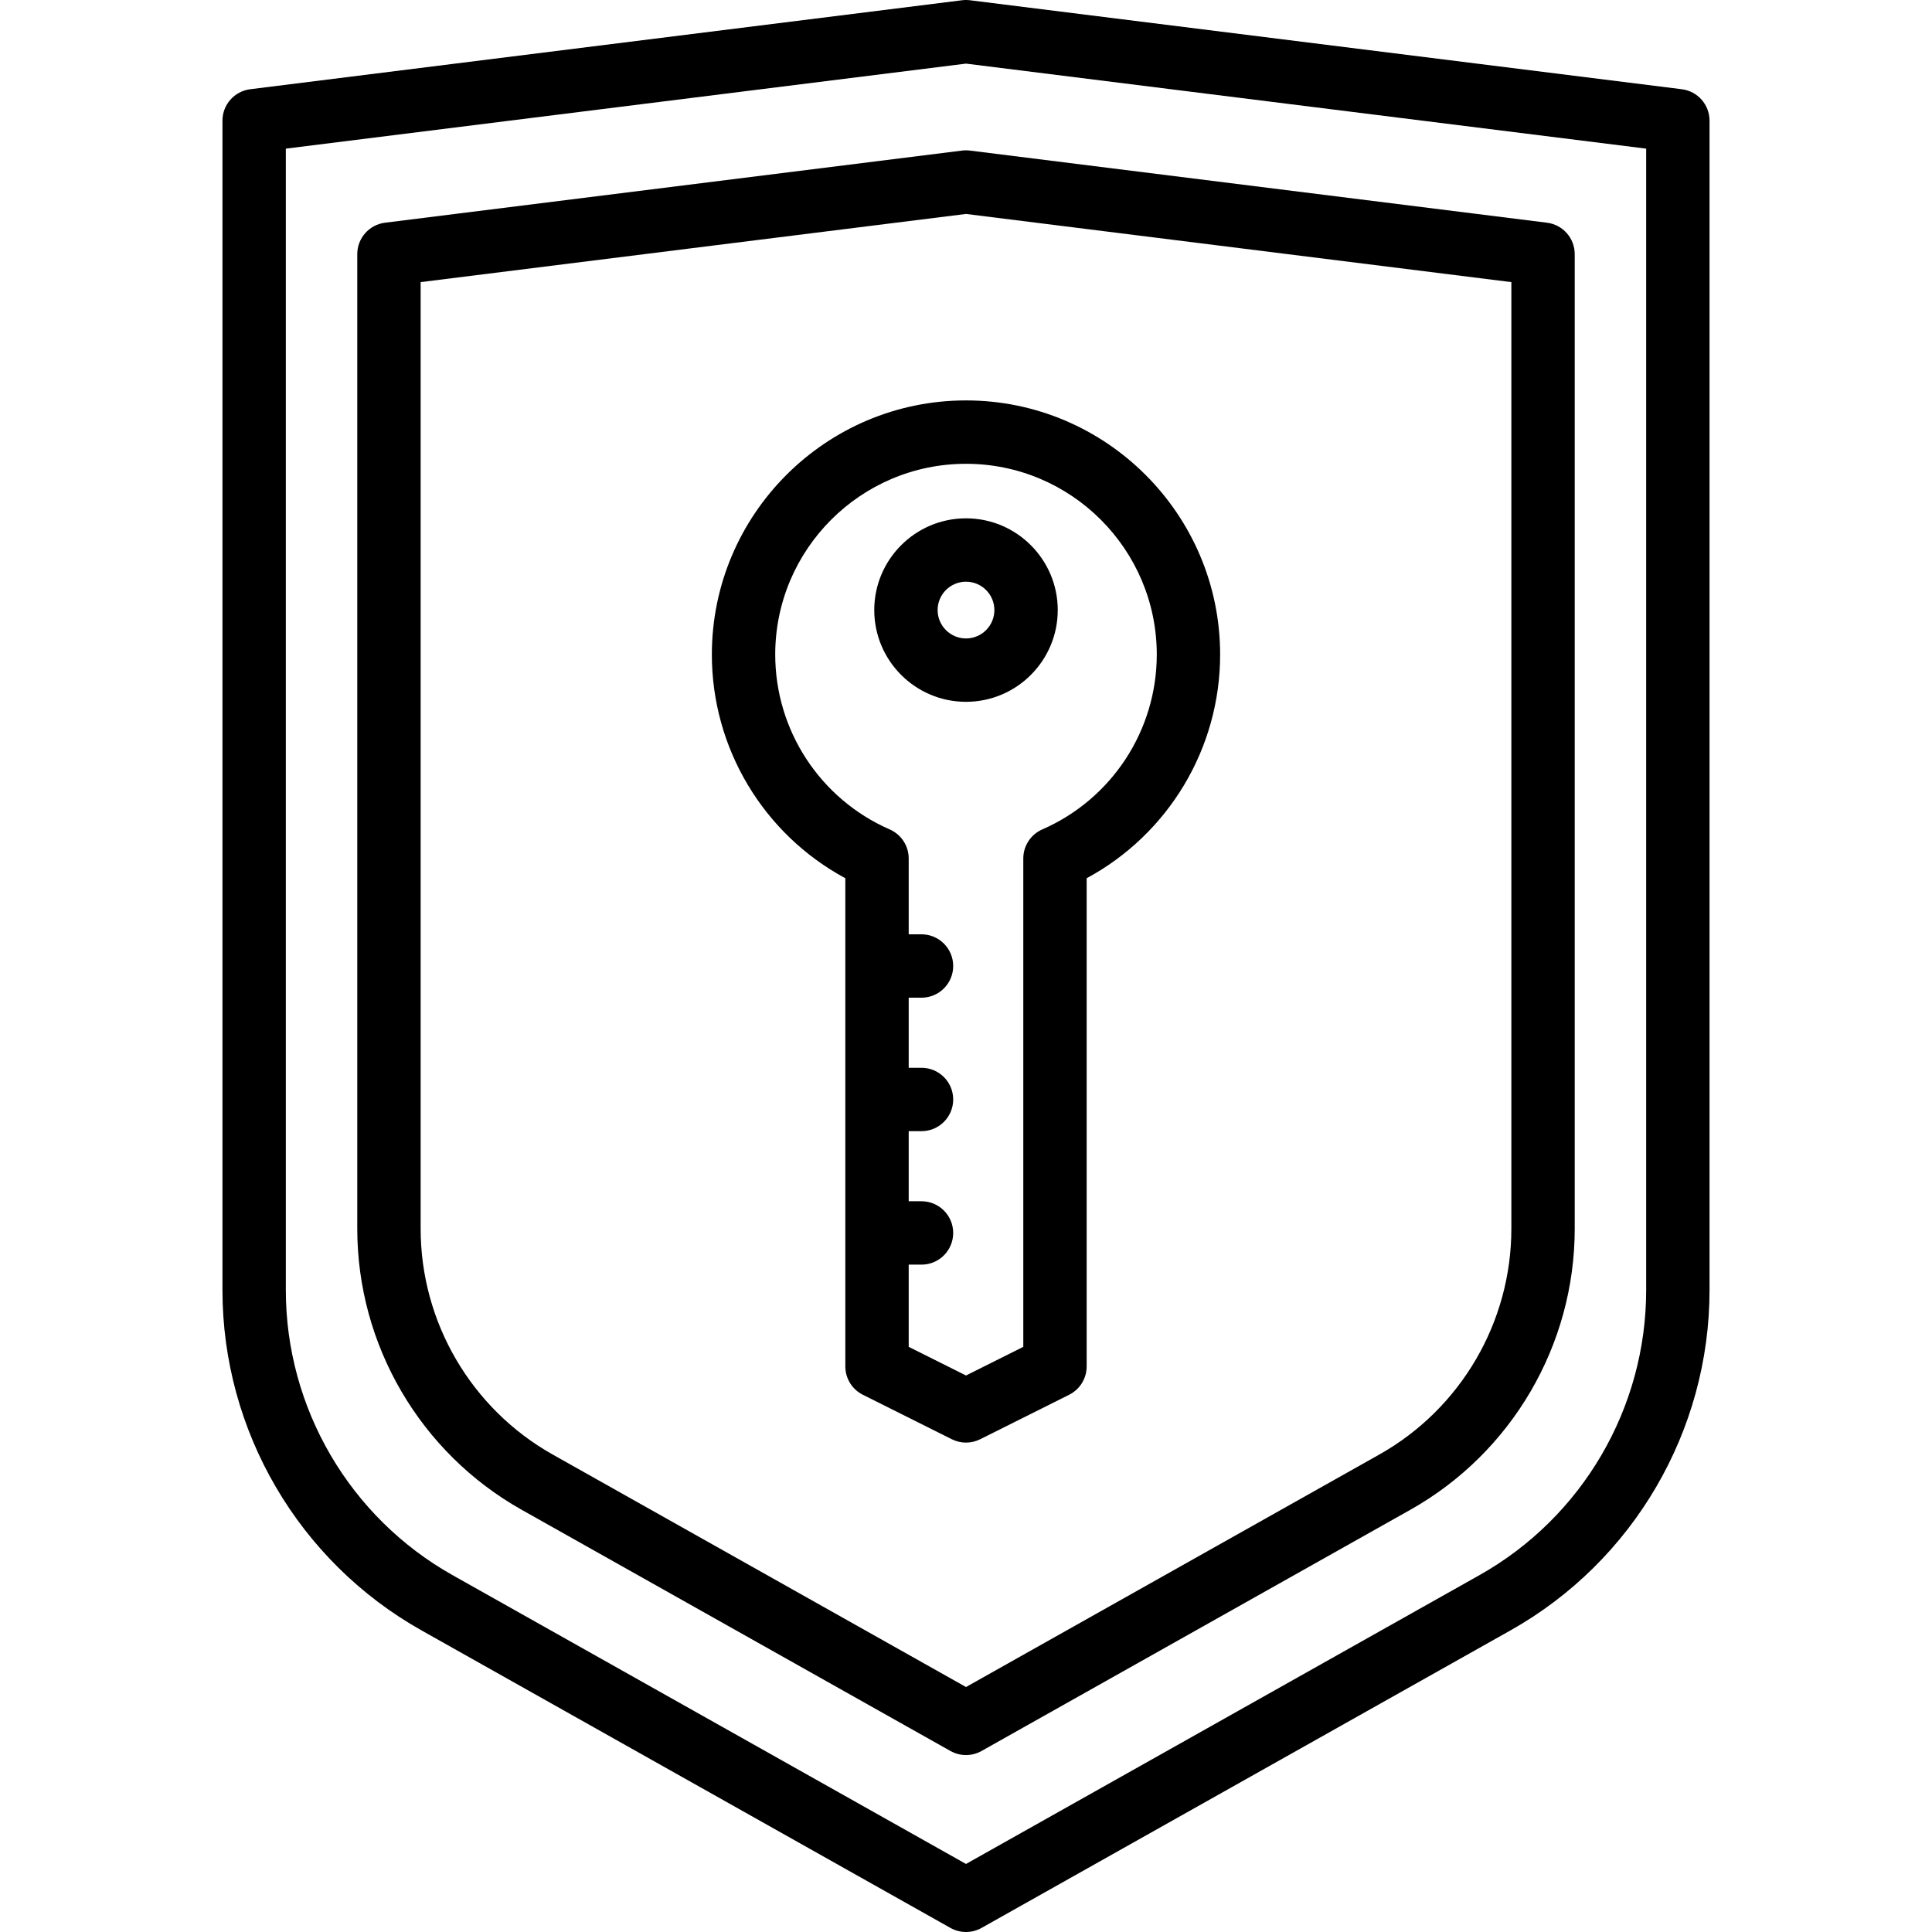
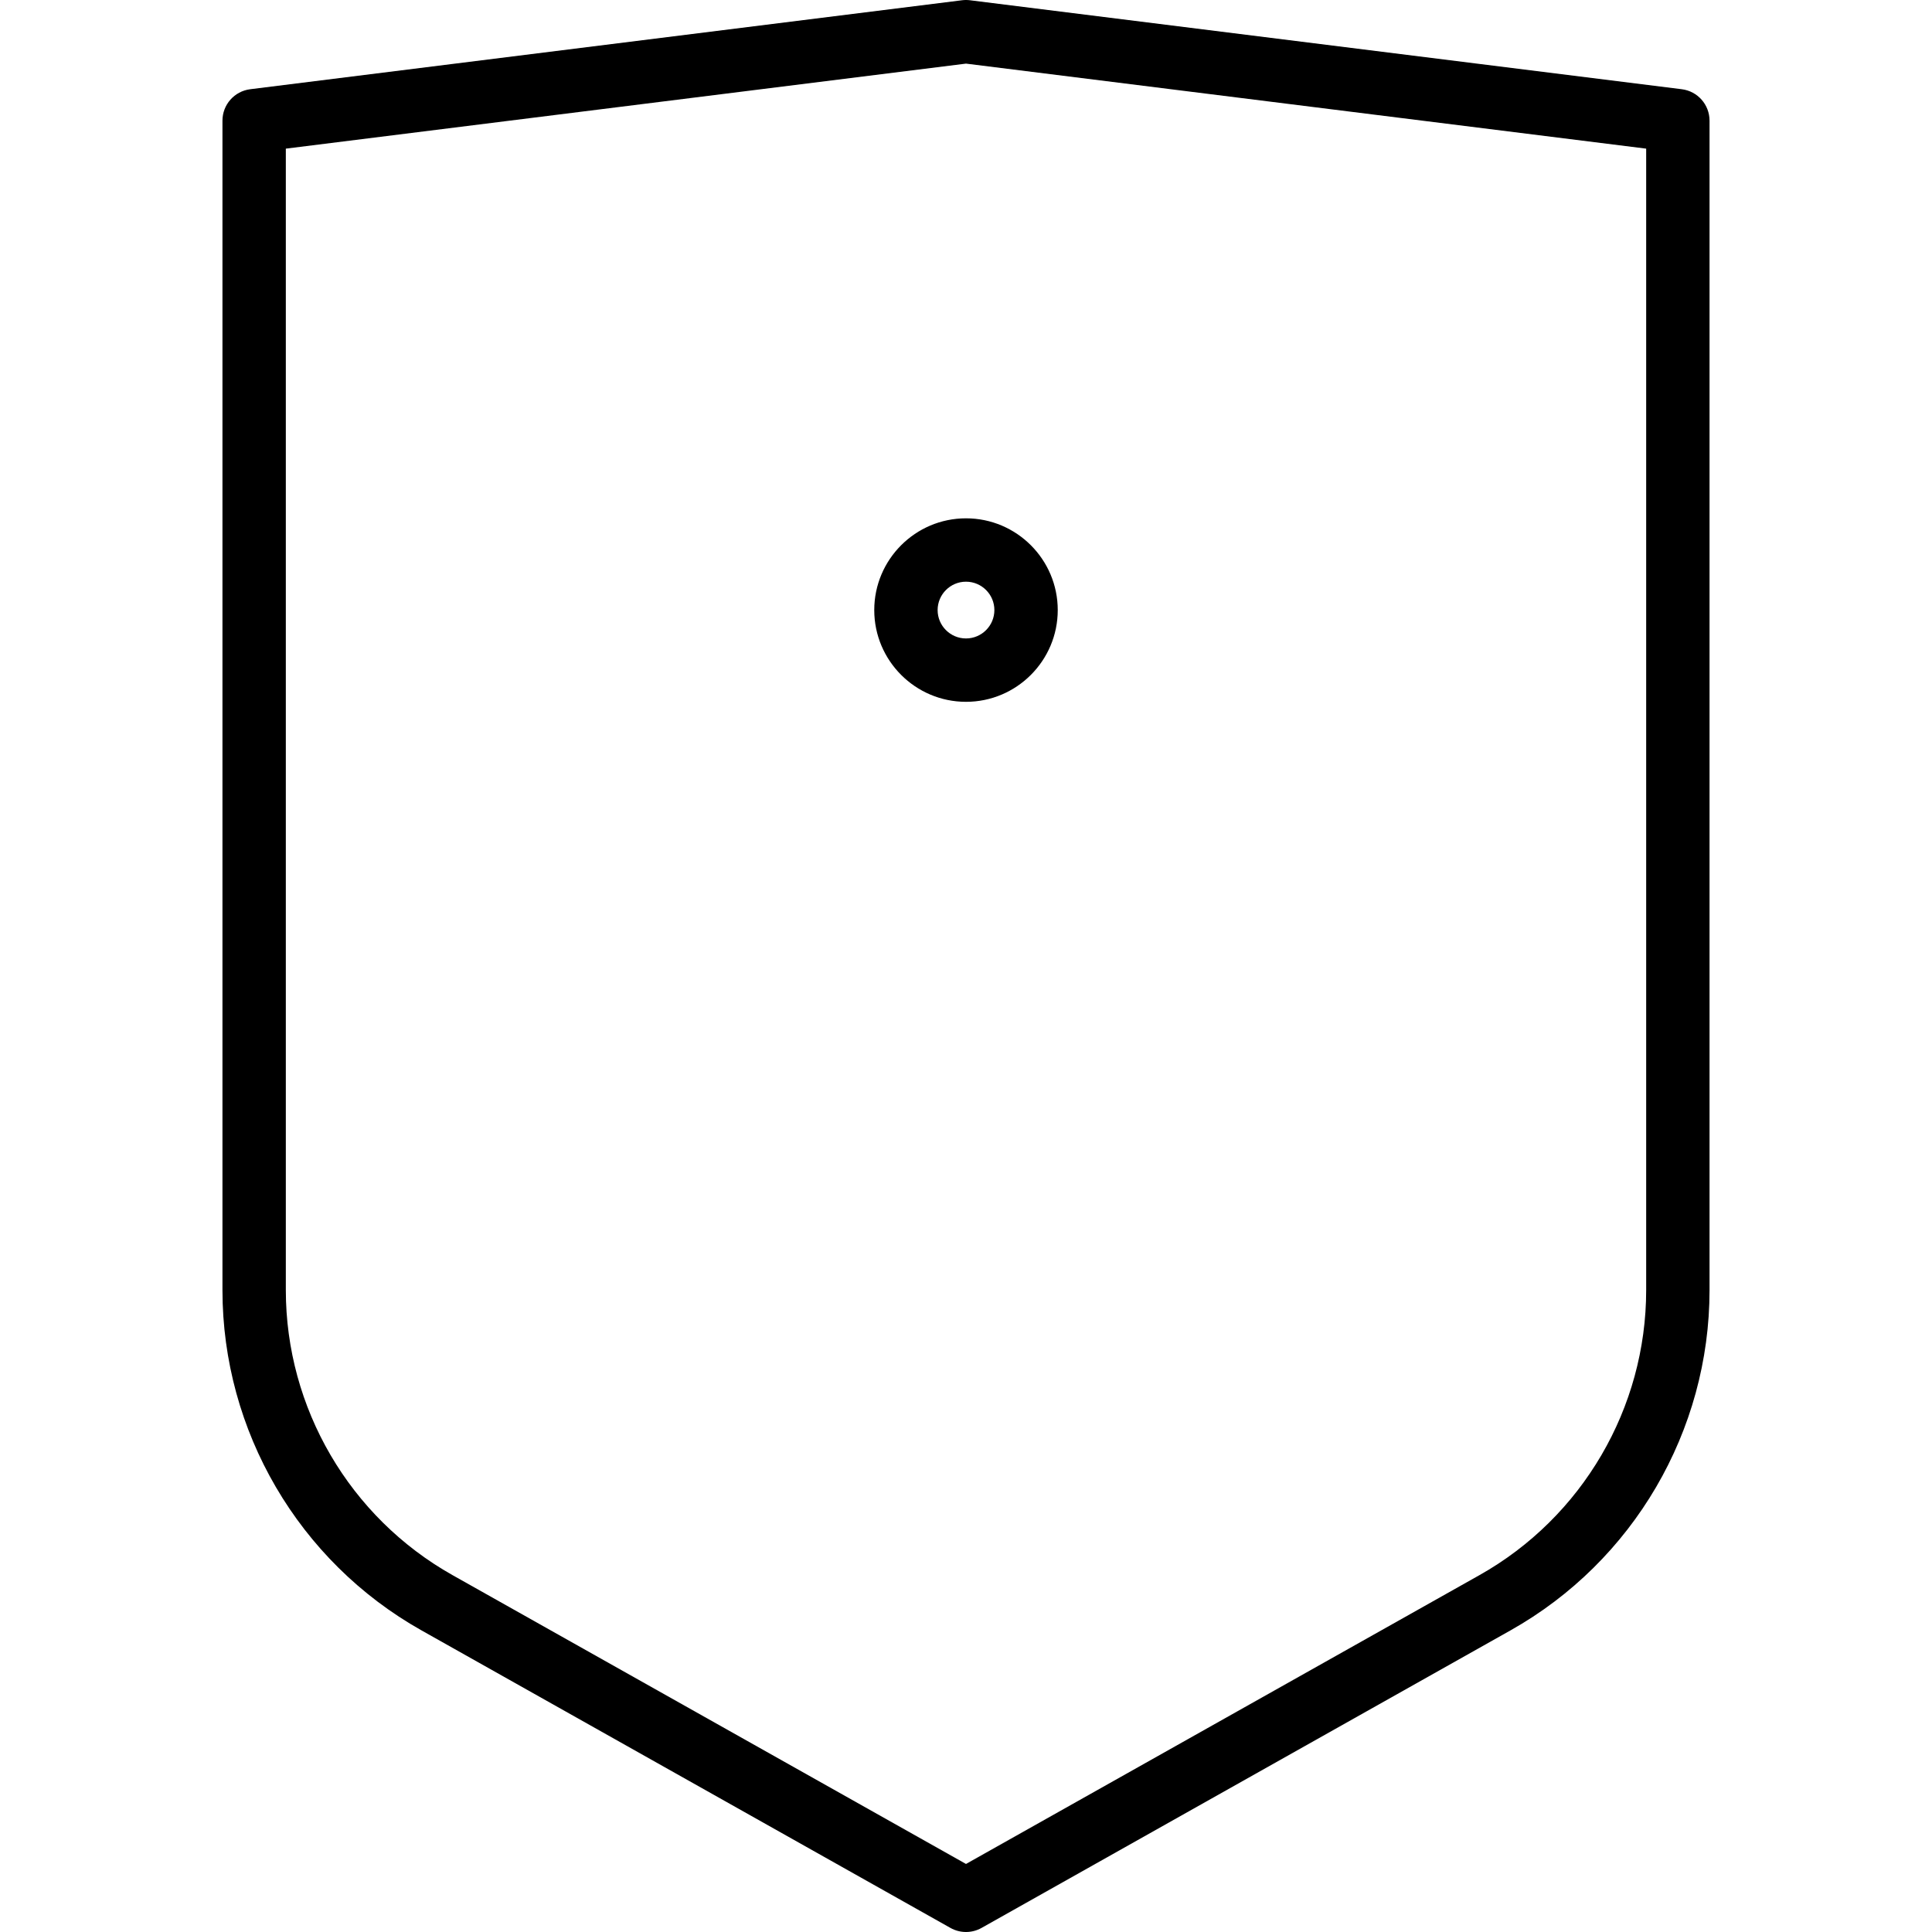
<svg xmlns="http://www.w3.org/2000/svg" id="Capa_1" x="0px" y="0px" viewBox="0 0 460 460" style="enable-background:new 0 0 460 460;" xml:space="preserve">
  <g id="XMLID_1865_">
    <path id="XMLID_1943_" d="M400.426,21.245L230.936,0.059c-0.623-0.079-1.249-0.079-1.872,0L59.574,21.245  c-3.775,0.472-6.608,3.681-6.608,7.486V307.17c0,33.53,18.155,64.572,47.379,81.011l125.956,70.85  C227.45,459.677,228.725,460,230,460s2.55-0.323,3.698-0.969l125.956-70.85c29.224-16.439,47.379-47.48,47.379-81.011V28.731  C407.034,24.926,404.201,21.717,400.426,21.245z M391.946,307.17c0,28.087-15.208,54.09-39.688,67.861L230,443.8l-122.258-68.77  c-24.48-13.771-39.688-39.773-39.688-67.861V35.391L230,15.148l161.946,20.243V307.17z" />
-     <path id="XMLID_1946_" d="M229.064,35.851L91.672,53.025c-3.775,0.472-6.608,3.681-6.608,7.486v232.045  c0,27.696,14.996,53.336,39.135,66.914l102.102,57.433c1.148,0.646,2.423,0.969,3.698,0.969s2.55-0.323,3.698-0.969l102.102-57.433  v0.001c24.139-13.578,39.135-39.218,39.135-66.914V60.51c0-3.804-2.833-7.014-6.608-7.486L230.936,35.851  C230.313,35.773,229.687,35.773,229.064,35.851z M359.847,67.17v225.385c0,22.253-12.049,42.854-31.443,53.764L230,401.671  l-98.404-55.352c-19.395-10.909-31.443-31.511-31.443-53.764V67.17L230,50.939L359.847,67.17z" />
-     <path id="XMLID_1951_" d="M169.49,155.848c0,22.365,12.32,42.756,31.779,53.255v116.235c0,2.858,1.615,5.47,4.17,6.747  l21.186,10.593c1.062,0.531,2.218,0.797,3.374,0.797s2.312-0.266,3.374-0.797l21.186-10.593c2.555-1.277,4.17-3.89,4.17-6.747  V209.103c19.459-10.499,31.779-30.89,31.779-53.255c0-33.365-27.145-60.51-60.51-60.51S169.49,122.483,169.49,155.848z   M275.422,155.848c0,18.055-10.699,34.396-27.257,41.633c-2.747,1.2-4.523,3.914-4.523,6.912v116.282L230,327.497l-13.642-6.821  v-19.573h3.049c4.167,0,7.544-3.378,7.544-7.544c0-4.166-3.377-7.544-7.544-7.544h-3.049v-16.691h3.049  c4.167,0,7.544-3.378,7.544-7.544c0-4.166-3.377-7.544-7.544-7.544h-3.049v-16.691h3.049c4.167,0,7.544-3.378,7.544-7.544  s-3.377-7.544-7.544-7.544h-3.049v-18.062c0-2.998-1.776-5.712-4.523-6.912c-16.558-7.237-27.257-23.579-27.257-41.633  c0-25.046,20.376-45.422,45.422-45.422S275.422,130.803,275.422,155.848z" />
    <path id="XMLID_1981_" d="M208.156,145.255c0,12.045,9.799,21.845,21.844,21.845s21.844-9.799,21.844-21.845  S242.045,123.41,230,123.41S208.156,133.21,208.156,145.255z M236.756,145.255c0,3.726-3.03,6.757-6.756,6.757  s-6.756-3.031-6.756-6.757c0-3.726,3.03-6.757,6.756-6.757S236.756,141.529,236.756,145.255z" />
  </g>
  <g />
  <g />
  <g />
  <g />
  <g />
  <g />
  <g />
  <g />
  <g />
  <g />
  <g />
  <g />
  <g />
  <g />
  <g />
</svg>